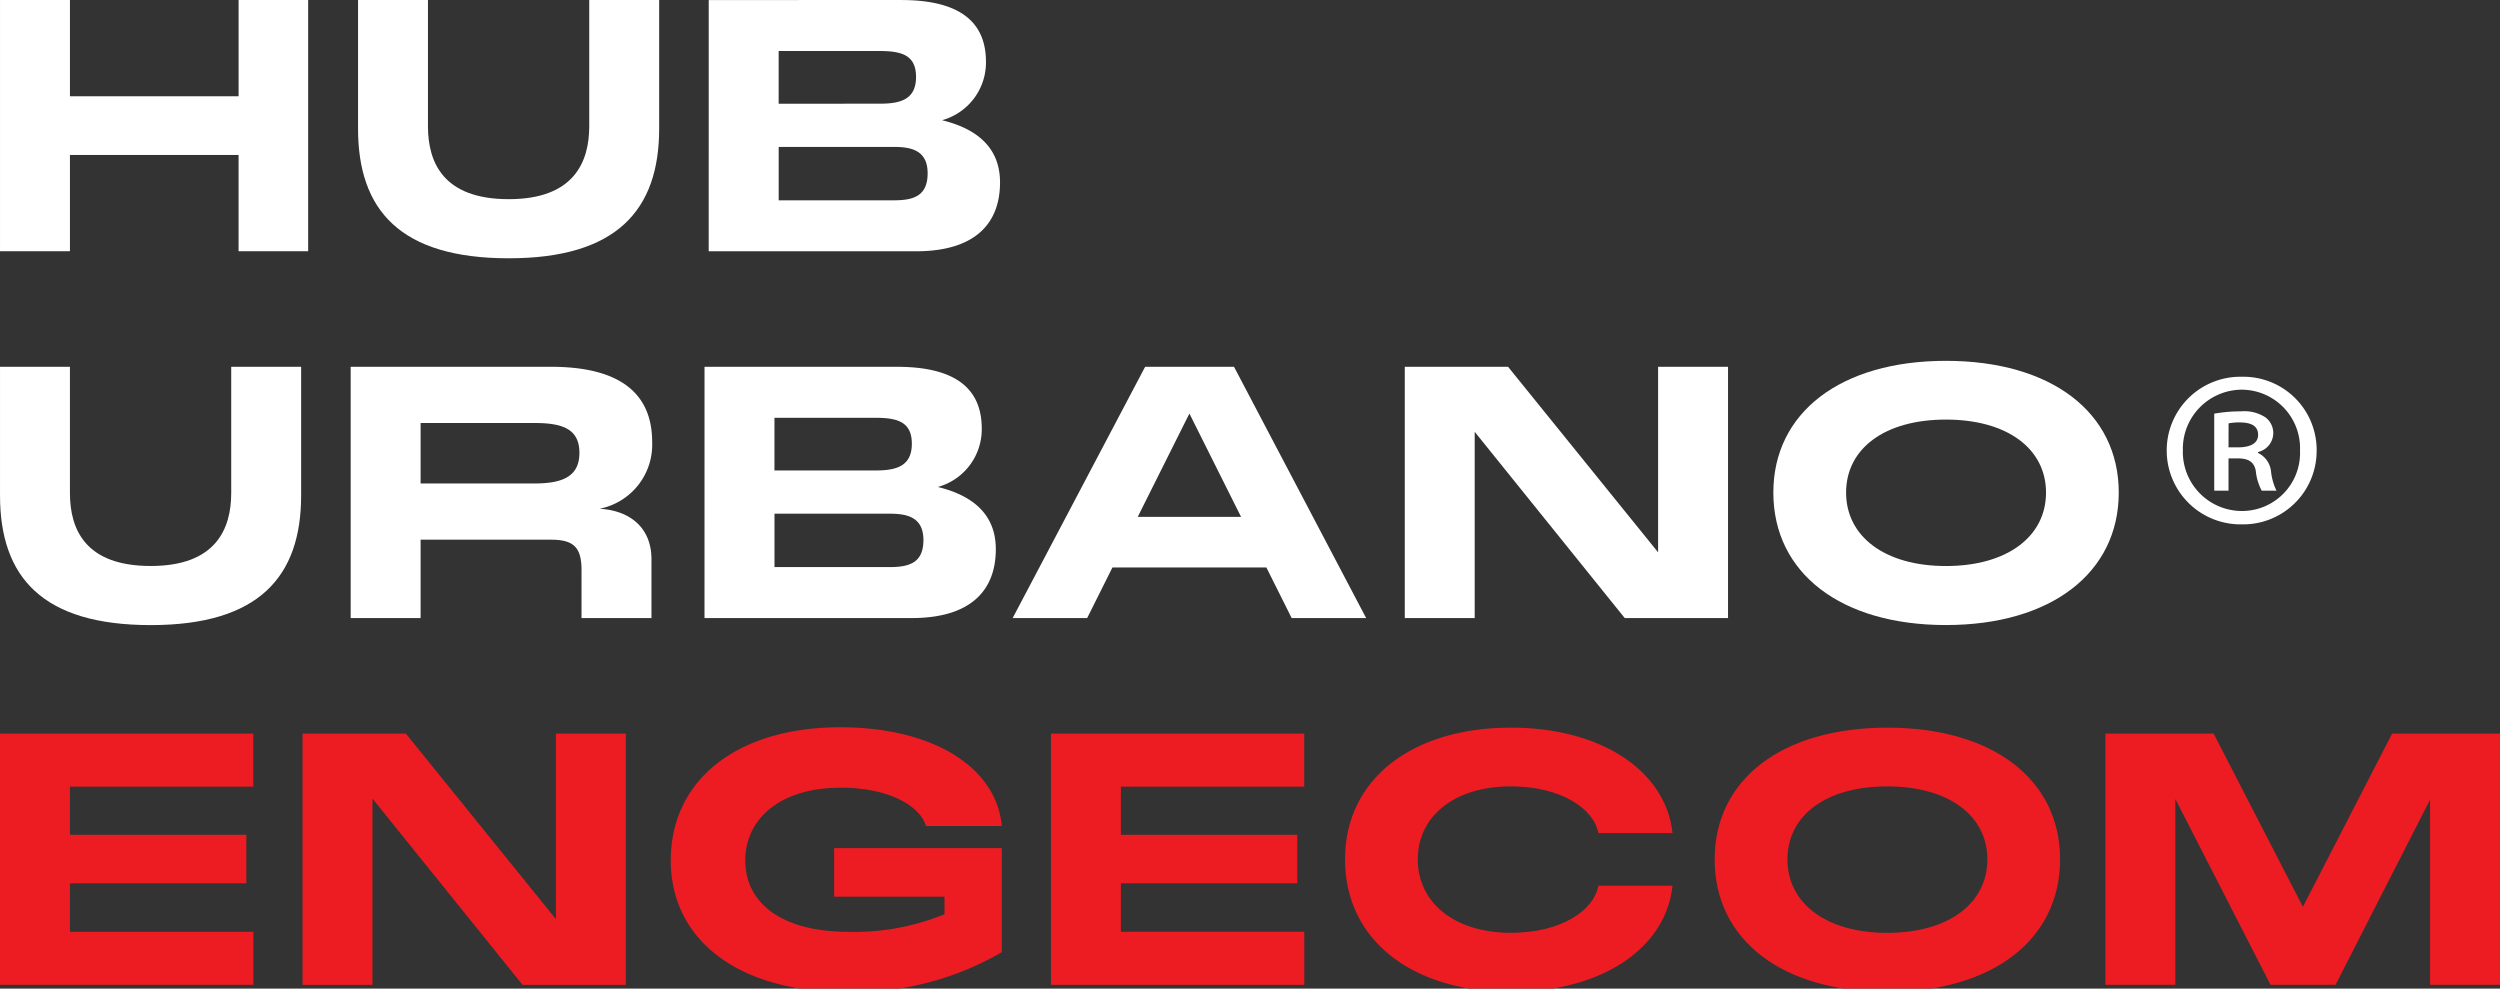
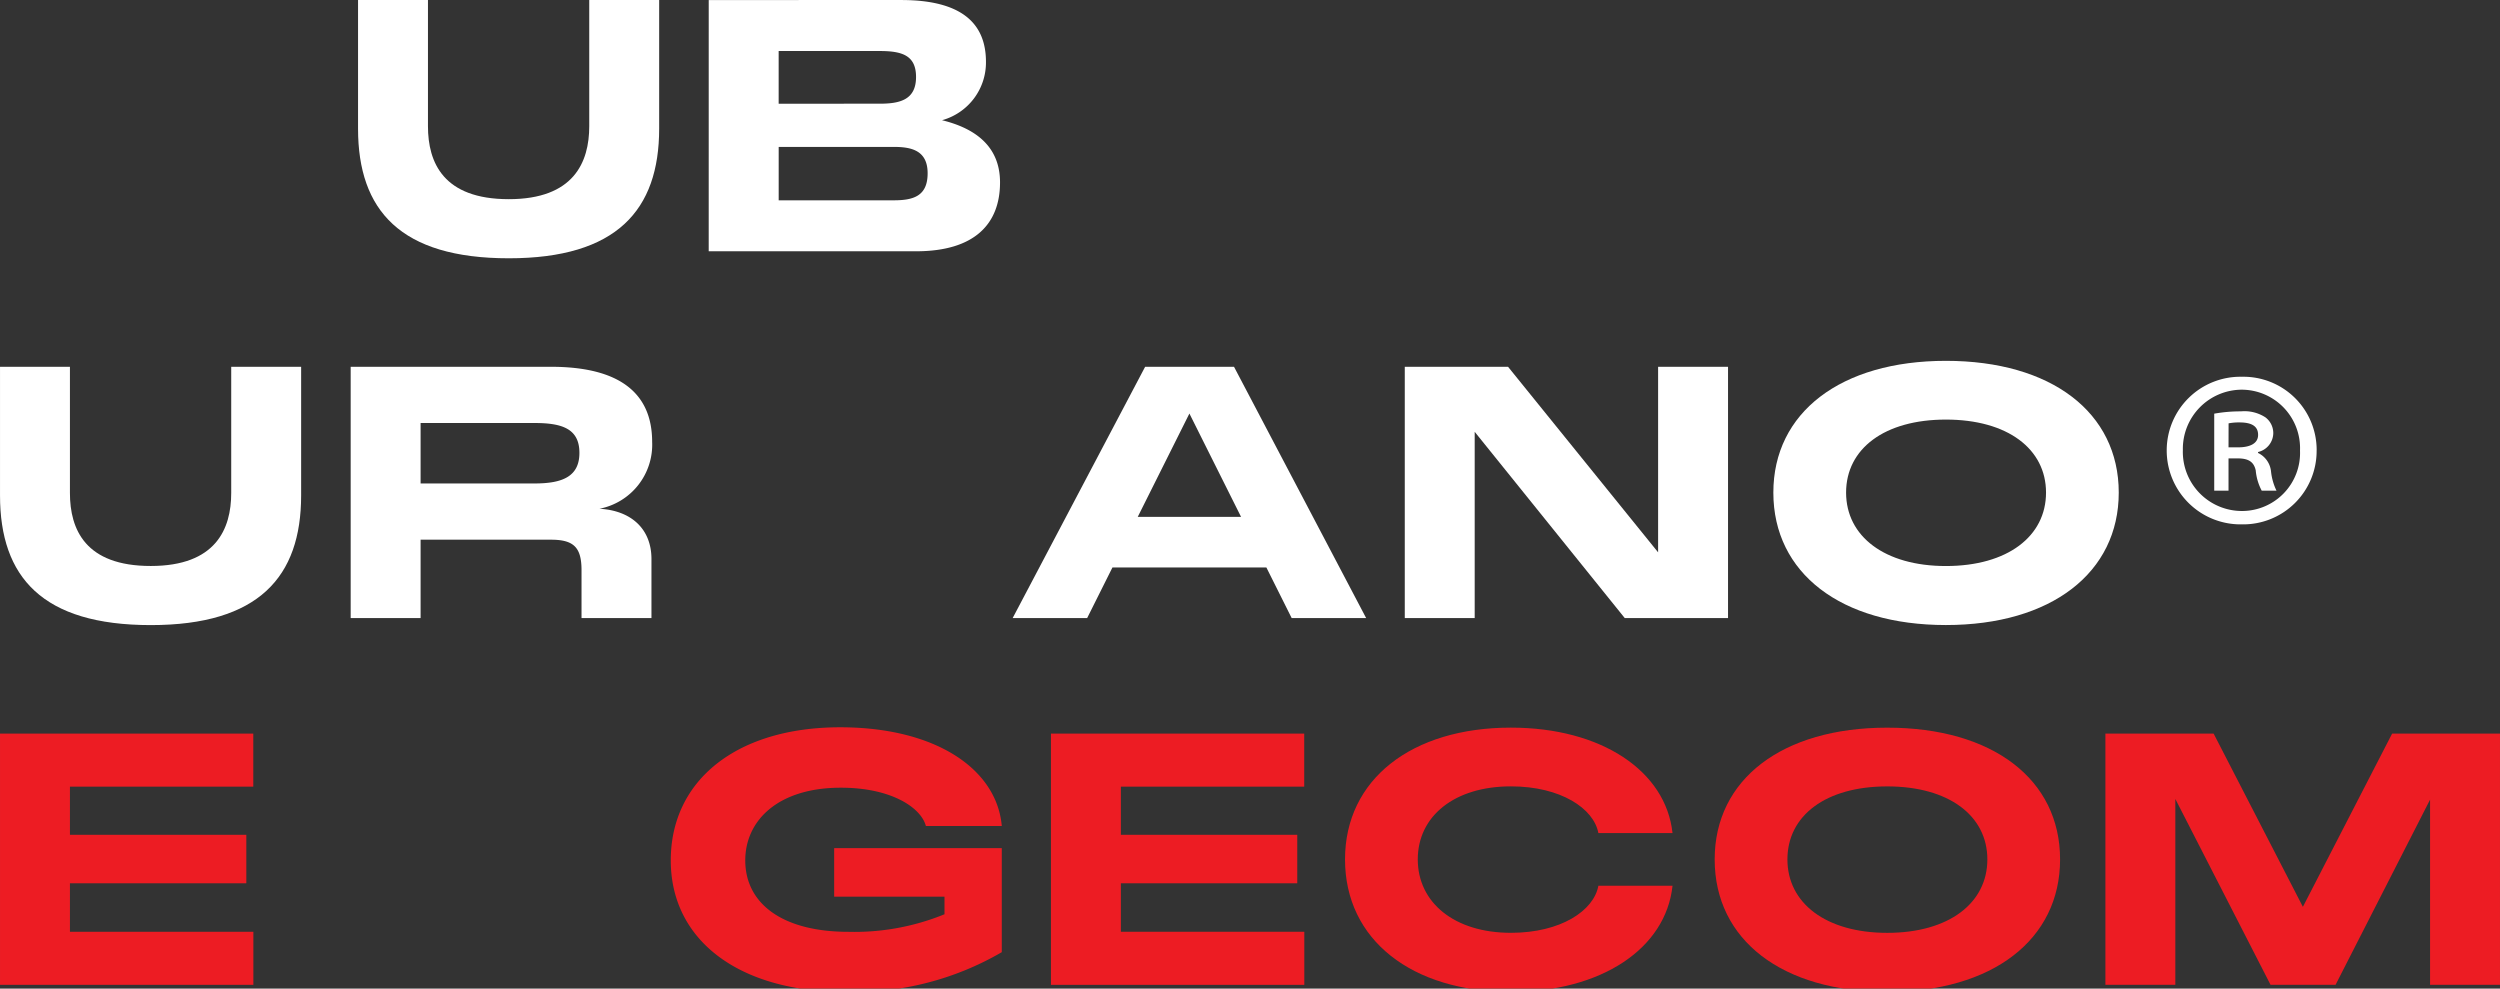
<svg xmlns="http://www.w3.org/2000/svg" width="154.073" height="60.925" viewBox="0 0 154.073 60.925">
  <rect x="0" y="0" width="154.073" height="60.925" fill="#333333" stroke="none" />
  <defs>
    <clipPath id="clip-path">
      <path id="Caminho_371" data-name="Caminho 371" d="M1097.932-52.2h153.9V-113.12h-153.9Z" transform="translate(-1097.932 113.12)" fill="none" />
    </clipPath>
  </defs>
  <g id="logo-huburbano" transform="translate(-5538.015 -9900.538)">
    <g id="Grupo_484" data-name="Grupo 484" transform="translate(5538.016 9900.538)">
-       <path id="Caminho_368" data-name="Caminho 368" d="M-12.473,0V5.933H-22.868V0h-4.309V15.483h4.309V9.55h10.394v5.933h4.288V0Z" transform="translate(27.177)" fill="#fff" />
-     </g>
+       </g>
    <g id="Grupo_487" data-name="Grupo 487" transform="translate(5538.015 9900.539)" clip-path="url(#clip-path)">
      <g id="Grupo_485" data-name="Grupo 485" transform="translate(22.066 0)">
        <path id="Caminho_369" data-name="Caminho 369" d="M0-6.723v-7.926H4.309v7.774c0,2.252.953,4.5,4.981,4.5,4.006,0,4.959-2.274,4.959-4.5v-7.774h4.309v7.926c0,5.024-2.62,7.991-9.268,7.991C2.62,1.268,0-1.678,0-6.723" transform="translate(0 14.649)" fill="#fff" />
      </g>
      <g id="Grupo_486" data-name="Grupo 486" transform="translate(43.677 0)">
        <path id="Caminho_370" data-name="Caminho 370" d="M-9.681-10.471c1.234,0,2.079-.282,2.079-1.667,0-1.408-1-1.624-2.079-1.624h-7.1v3.292Zm-.866-5.955c1.234,0,2.231-.238,2.231-1.646,0-1.321-.845-1.6-2.231-1.6h-6.236v3.248Zm-10.546-6.388H-9.226c3.9,0,5.219,1.581,5.219,3.812a3.692,3.692,0,0,1-2.707,3.595c1.949.477,3.574,1.538,3.574,3.833,0,2.533-1.538,4.244-5.176,4.244H-21.094Z" transform="translate(21.094 22.815)" fill="#fff" />
      </g>
    </g>
    <path id="Caminho_372" data-name="Caminho 372" d="M0-6.723v-7.926H4.309v7.774c0,2.252.953,4.5,4.981,4.5,4.006,0,4.959-2.274,4.959-4.5v-7.774h4.309v7.926c0,5.024-2.62,7.991-9.268,7.991C2.62,1.268,0-1.678,0-6.723" transform="translate(5538.016 9937.794)" fill="#fff" />
    <path id="Caminho_373" data-name="Caminho 373" d="M-9.626-6.1c1.711,0,2.75-.433,2.75-1.884,0-1.472-1.039-1.841-2.75-1.841h-7.038V-6.1Zm-11.347-7.19H-8.63c4.2,0,6.237,1.6,6.237,4.634A4.023,4.023,0,0,1-5.641-4.541c1.949.109,3.205,1.235,3.205,3.1V2.195h-4.31V-.751c0-1.407-.476-1.883-1.884-1.883h-8.034V2.195h-4.309Z" transform="translate(5580.6 9936.433)" fill="#fff" />
-     <path id="Caminho_374" data-name="Caminho 374" d="M-9.681-10.471c1.235,0,2.079-.281,2.079-1.667,0-1.407-1-1.624-2.079-1.624h-7.1v3.291Zm-.866-5.955c1.234,0,2.231-.239,2.231-1.646,0-1.321-.845-1.6-2.231-1.6h-6.236v3.248Zm-10.546-6.388H-9.226c3.9,0,5.219,1.581,5.219,3.811a3.69,3.69,0,0,1-2.707,3.595c1.949.477,3.573,1.538,3.573,3.833,0,2.534-1.538,4.245-5.176,4.245H-21.094Z" transform="translate(5602.527 9945.958)" fill="#fff" />
    <g id="Grupo_492" data-name="Grupo 492" transform="translate(5600.424 9923.144)">
      <path id="Caminho_376" data-name="Caminho 376" d="M-11.941-7.844l-3.183-6.367-3.183,6.367Zm-5.912-9.247h5.479L-4.232-1.607H-8.822l-1.559-3.119h-9.485l-1.559,3.119h-4.591Z" transform="translate(26.017 17.091)" fill="#fff" />
    </g>
    <g id="Grupo_493" data-name="Grupo 493" transform="translate(5624.59 9923.144)">
      <path id="Caminho_377" data-name="Caminho 377" d="M0,0H6.366l9.247,11.434V0h4.309V15.484H13.556L4.309,4.006V15.484H0Z" fill="#fff" />
    </g>
    <path id="Caminho_378" data-name="Caminho 378" d="M-9.02-10.728c3.811,0,6.172-1.841,6.172-4.526s-2.361-4.5-6.172-4.5c-3.79,0-6.15,1.8-6.15,4.5s2.382,4.526,6.15,4.526m-10.633-4.526c0-4.937,4.158-8.12,10.633-8.12,6.5,0,10.654,3.183,10.654,8.12S-2.524-7.091-9.02-7.091c-6.475,0-10.633-3.205-10.633-8.164" transform="translate(5666.958 9946.15)" fill="#fff" />
    <g id="Grupo_496" data-name="Grupo 496" transform="translate(5538.016 9945.749)">
      <path id="Caminho_380" data-name="Caminho 380" d="M0,0V15.483H15.614V12.214H4.309V9.225H15.18V6.237H4.309V3.27h11.3V0Z" fill="#ed1c23" />
    </g>
    <g id="Grupo_497" data-name="Grupo 497" transform="translate(5556.66 9945.749)">
-       <path id="Caminho_381" data-name="Caminho 381" d="M-13.245,0V11.434L-22.492,0h-6.367V15.484h4.309V4.006L-15.3,15.484h6.366V0Z" transform="translate(28.859)" fill="#ed1c23" />
-     </g>
+       </g>
    <g id="Grupo_499" data-name="Grupo 499" transform="translate(5538.015 9900.539)" clip-path="url(#clip-path)">
      <g id="Grupo_498" data-name="Grupo 498" transform="translate(41.339 44.821)">
        <path id="Caminho_382" data-name="Caminho 382" d="M0-6.962c0-4.981,4.115-8.207,10.438-8.207,5.89,0,9.658,2.576,9.962,6.084H15.722c-.282-1.1-2.079-2.361-5.241-2.361-3.833,0-5.89,1.992-5.89,4.483,0,2.62,2.231,4.4,6.367,4.4a14.678,14.678,0,0,0,5.912-1.083V-4.731h-6.8V-7.72H20.4v6.41a18.089,18.089,0,0,1-9.68,2.447C4.2,1.137,0-2.046,0-6.962" transform="translate(0 15.169)" fill="#ed1c23" />
      </g>
    </g>
    <g id="Grupo_500" data-name="Grupo 500" transform="translate(5602.784 9945.749)">
      <path id="Caminho_384" data-name="Caminho 384" d="M0,0V15.484H15.614V12.213H4.309V9.225H15.18V6.237H4.309V3.27h11.3V0Z" fill="#ed1c23" />
    </g>
    <g id="Grupo_503" data-name="Grupo 503" transform="translate(5538.015 9900.539)" clip-path="url(#clip-path)">
      <g id="Grupo_501" data-name="Grupo 501" transform="translate(82.893 44.842)">
        <path id="Caminho_385" data-name="Caminho 385" d="M0-6.889c0-4.937,4.115-8.121,10.222-8.121,5.565,0,9.55,2.663,9.961,6.5H15.614c-.281-1.515-2.317-2.88-5.392-2.88-3.487,0-5.739,1.841-5.739,4.5s2.252,4.526,5.739,4.526c3.075,0,5.111-1.364,5.392-2.9h4.569c-.411,3.876-4.4,6.54-9.961,6.54C4.115,1.275,0-1.93,0-6.889" transform="translate(0 15.01)" fill="#ed1c23" />
      </g>
      <g id="Grupo_502" data-name="Grupo 502" transform="translate(105.674 44.843)">
        <path id="Caminho_386" data-name="Caminho 386" d="M-9.02-10.728c3.811,0,6.172-1.841,6.172-4.526s-2.361-4.5-6.172-4.5c-3.79,0-6.15,1.8-6.15,4.5s2.382,4.526,6.15,4.526m-10.633-4.526c0-4.937,4.158-8.12,10.633-8.12,6.5,0,10.654,3.183,10.654,8.12S-2.524-7.091-9.02-7.091c-6.475,0-10.633-3.2-10.633-8.164" transform="translate(19.653 23.375)" fill="#ed1c23" />
      </g>
    </g>
    <g id="Grupo_504" data-name="Grupo 504" transform="translate(5667.769 9945.749)">
      <path id="Caminho_388" data-name="Caminho 388" d="M-14.991,0l-5.5,10.676L-25.992,0h-6.67V15.483h4.31V4.028l5.868,11.455h4.006l5.825-11.412V15.483h4.309V0Z" transform="translate(32.662)" fill="#ed1c23" />
    </g>
    <path id="Caminho_389" data-name="Caminho 389" d="M-3.232-3.689h.6c.655,0,1.223-.2,1.223-.767,0-.455-.284-.768-1.137-.768a3.3,3.3,0,0,0-.682.057Zm0,2.672h-.881V-5.764a9.112,9.112,0,0,1,1.649-.142,2.362,2.362,0,0,1,1.507.37,1.213,1.213,0,0,1,.483.995A1.212,1.212,0,0,1-1.413-3.4v.057a1.422,1.422,0,0,1,.8,1.137A3.561,3.561,0,0,0-.275-1.017h-.91a3.265,3.265,0,0,1-.37-1.251c-.114-.511-.426-.739-1.109-.739h-.568Zm-2.814-2.5A3.642,3.642,0,0,0-2.379.234,3.577,3.577,0,0,0,1.174-3.49,3.607,3.607,0,0,0-2.408-7.242,3.646,3.646,0,0,0-6.046-3.518m8.244,0A4.527,4.527,0,0,1-2.408,1.058,4.551,4.551,0,0,1-7.041-3.518a4.539,4.539,0,0,1,4.633-4.52A4.514,4.514,0,0,1,2.2-3.518" transform="translate(5678.589 9931.796)" fill="#fff" />
  </g>
</svg>